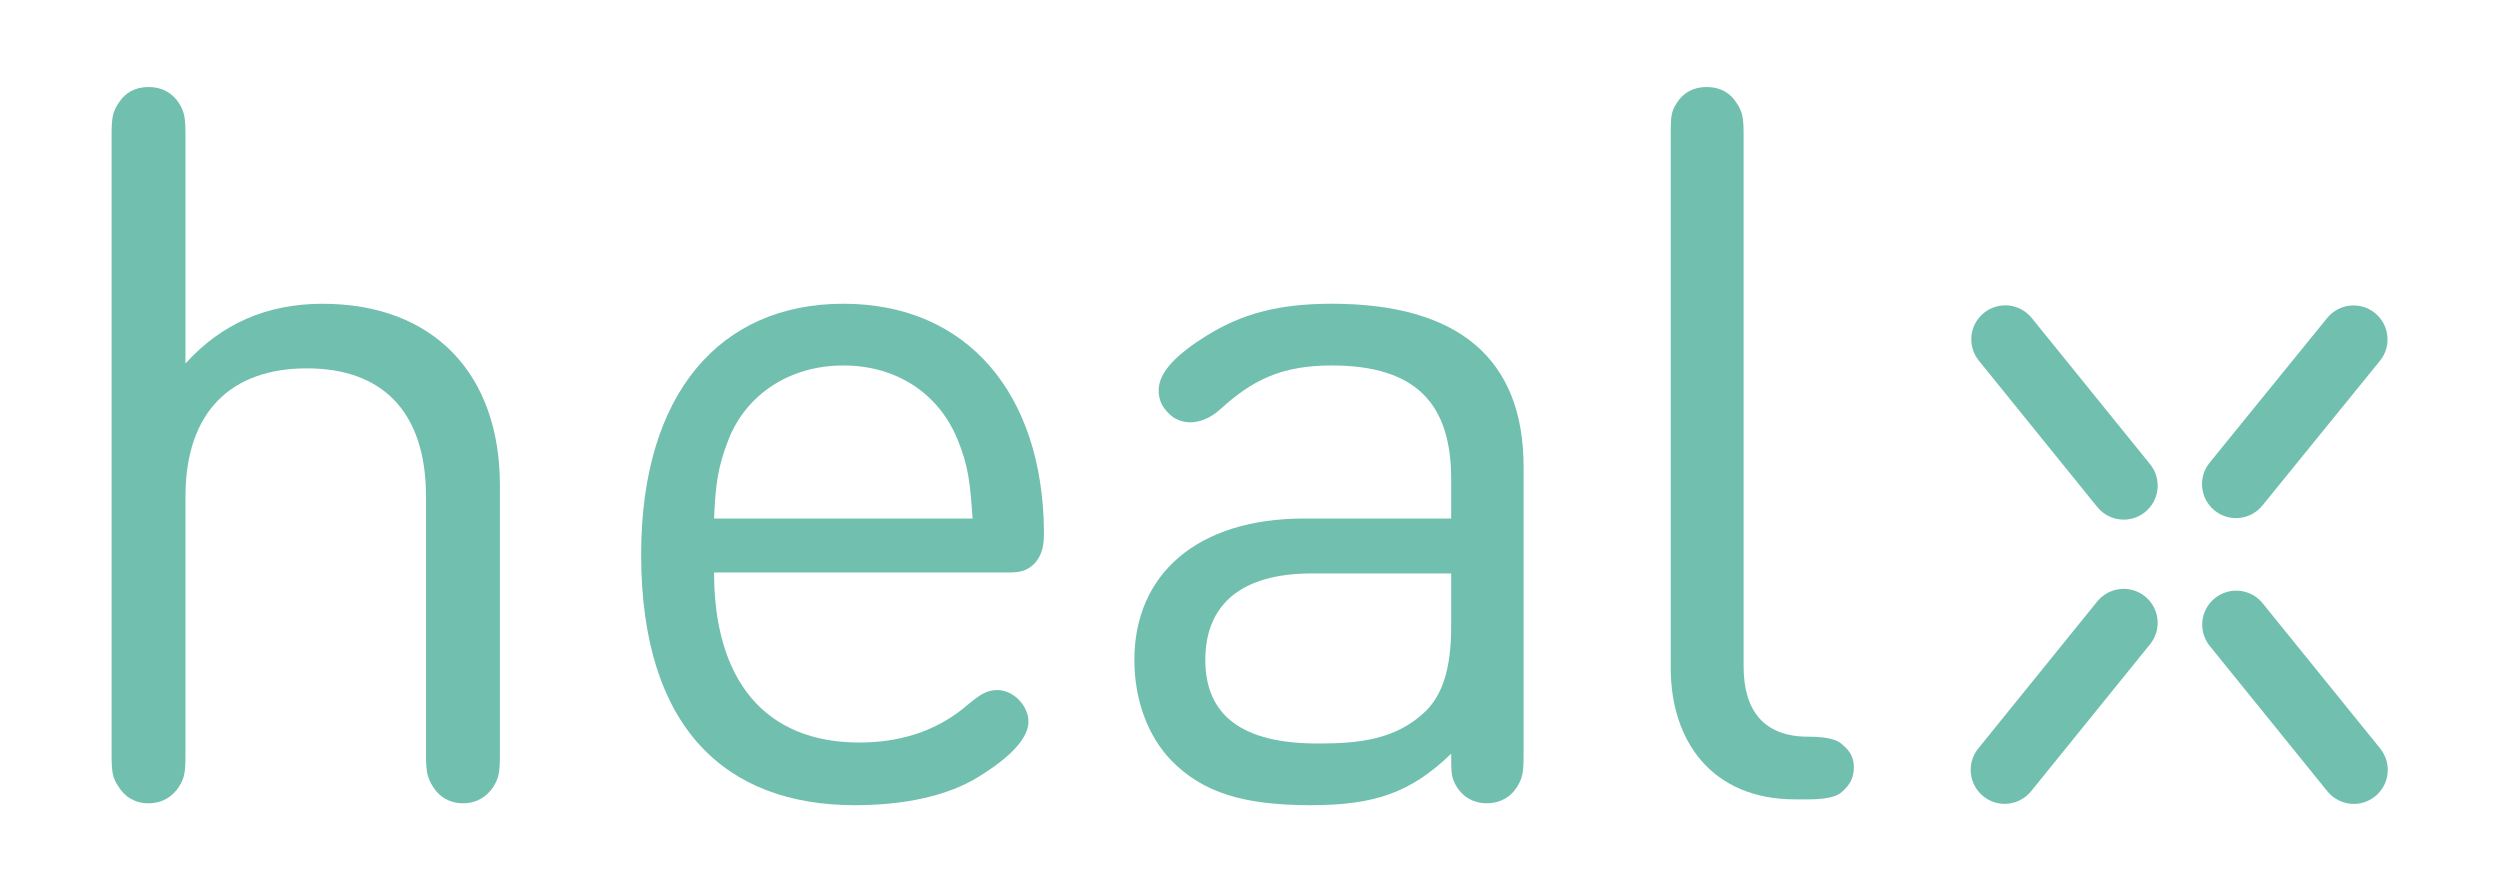
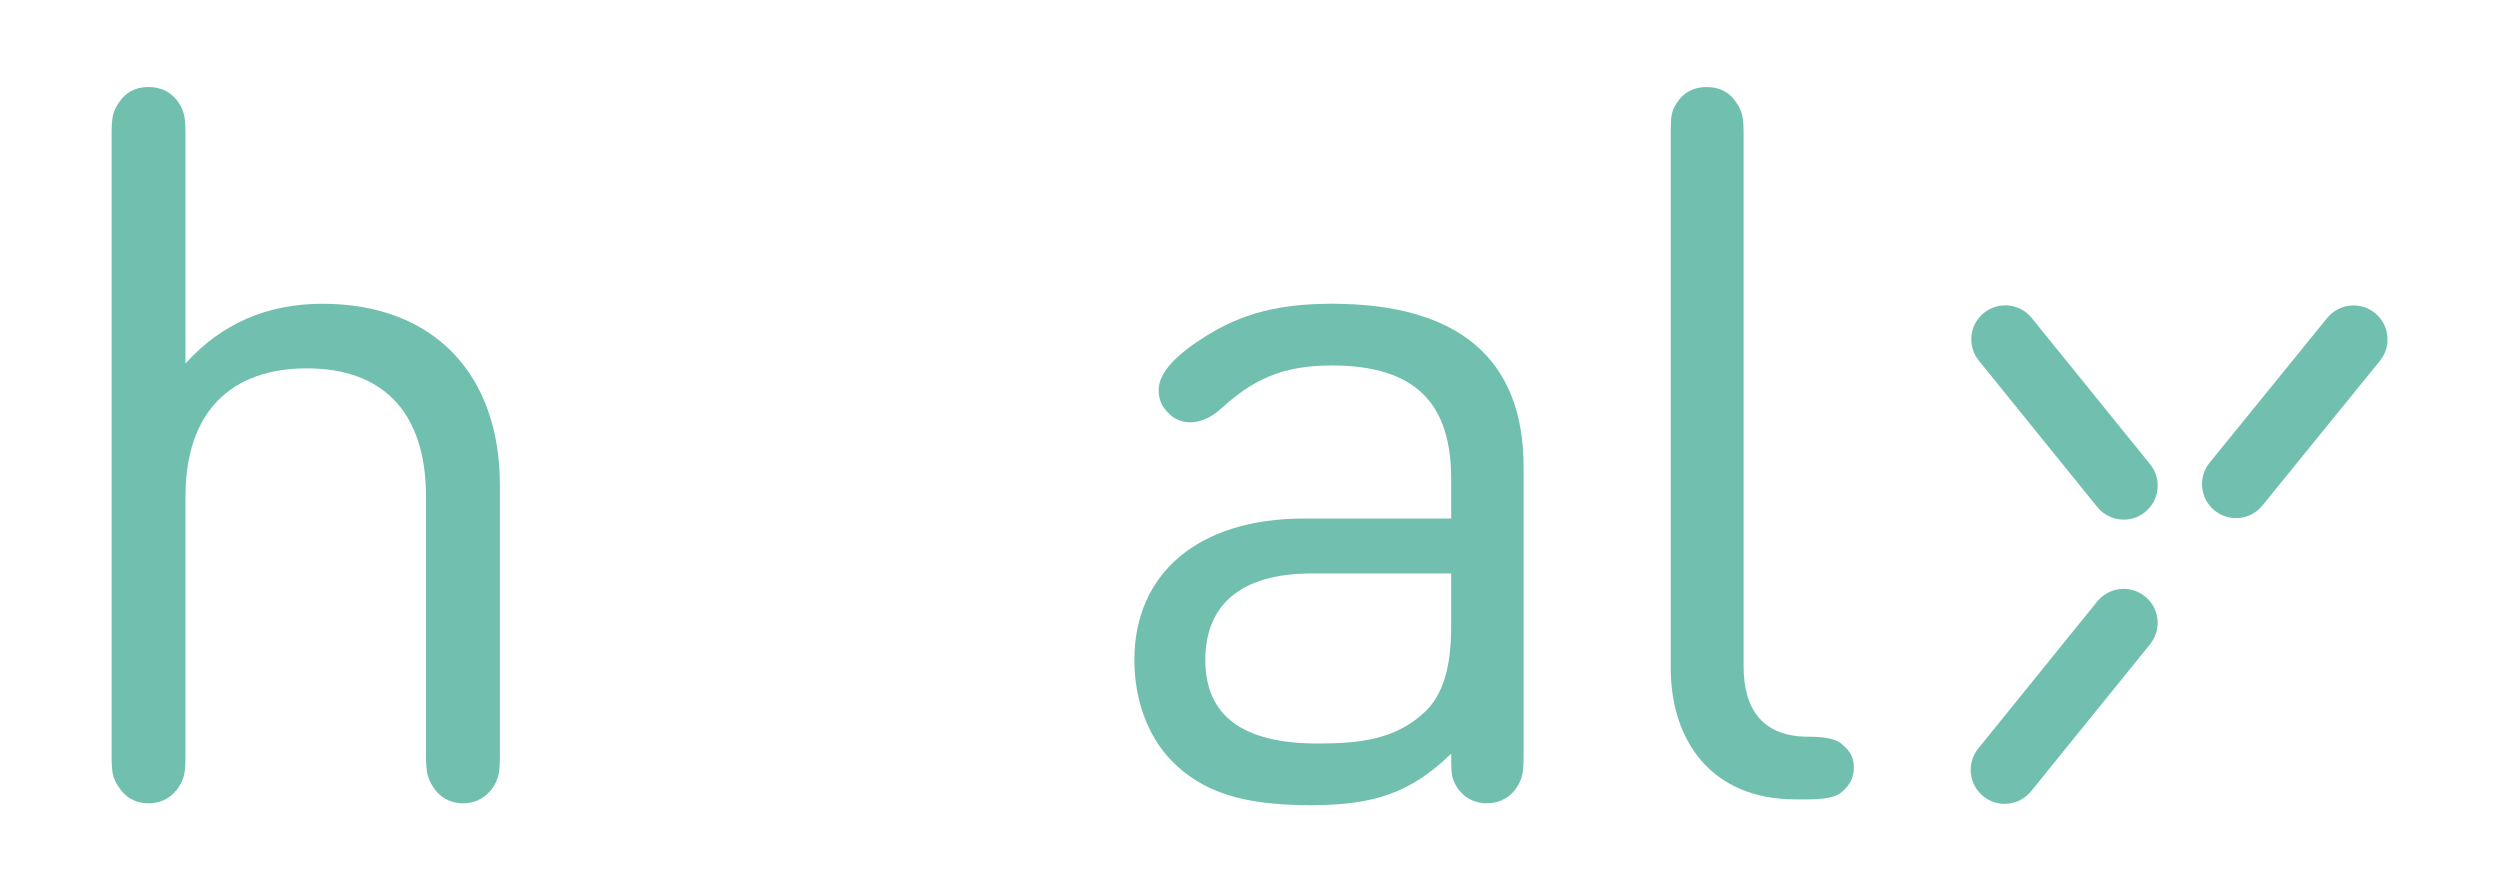
<svg xmlns="http://www.w3.org/2000/svg" version="1.1" id="svg2" width="625.168" height="223.06" viewBox="0 0 625.168 223.06">
  <defs id="defs6">
    <clipPath clipPathUnits="userSpaceOnUse" id="clipPath18">
      <path d="M 0,167.295 H 468.876 V 0 H 0 Z" id="path16" />
    </clipPath>
  </defs>
  <g id="g10" transform="matrix(1.333,0,0,-1.333,0,223.06)">
    <g id="g12">
      <g id="g14" clip-path="url(#clipPath18)">
        <g id="g20" transform="translate(34.795,25.762)">
          <path d="m 0,0 c 0,-3.372 -0.185,-4.378 -1.28,-6.108 -1.183,-1.739 -3.01,-3.011 -5.649,-3.011 -2.64,0 -4.467,1.272 -5.562,3.011 -1.182,1.73 -1.368,2.736 -1.368,6.108 v 116.131 c 0,3.372 0.186,4.467 1.368,6.197 1.095,1.739 2.922,2.922 5.562,2.922 2.639,0 4.466,-1.183 5.649,-2.922 1.095,-1.73 1.28,-2.825 1.28,-6.197 v -42.75 c 6.744,7.476 15.315,11.21 25.705,11.21 20.965,0 33.279,-13.311 33.279,-34.002 V 0 c 0,-3.372 -0.195,-4.378 -1.28,-6.108 -1.183,-1.739 -3.01,-3.011 -5.65,-3.011 -2.551,0 -4.475,1.272 -5.561,3.011 -1.095,1.73 -1.368,2.736 -1.368,6.108 v 48.4 c 0,16.145 -8.386,24.072 -22.333,24.072 C 8.66,72.472 0,64.448 0,48.4 Z" style="fill:#71c0af;fill-opacity:1;fill-rule:nonzero;stroke:none" id="path22" />
        </g>
        <g id="g24" transform="translate(133.957,59.943)">
-           <path d="m 0,0 c 0,-20.144 9.48,-31.902 27.25,-31.902 7.026,0 13.858,1.819 19.596,6.471 2.922,2.463 4.202,3.372 6.294,3.372 3.01,0 5.835,-2.913 5.835,-5.923 0,-4.105 -5.835,-8.21 -9.578,-10.487 -5.552,-3.372 -13.488,-5.191 -22.968,-5.191 -24.24,0 -40.111,14.486 -40.111,47.032 0,30.269 14.865,47.04 37.922,47.04 23.339,0 37.383,-16.957 37.648,-42.573 0,-1.907 0,-4.282 -1.819,-6.197 C 58.242,-0.185 56.327,0 54.049,0 Z M 48.497,10.116 C 48.038,16.683 47.764,19.87 45.663,24.981 42.203,33.455 34.364,38.831 24.24,38.831 14.035,38.831 6.011,33.279 2.728,24.981 0.733,19.87 0.274,16.683 0,10.116 Z" style="fill:#71c0af;fill-opacity:1;fill-rule:nonzero;stroke:none" id="path26" />
-         </g>
+           </g>
        <g id="g28" transform="translate(244.617,70.06)">
          <path d="m 0,0 h 27.62 v 7.388 c 0,13.947 -6.382,21.327 -22.421,21.327 -9.295,0 -14.768,-2.639 -20.876,-8.201 -2.092,-1.915 -4.193,-2.462 -5.65,-2.462 -1.456,0 -3.01,0.547 -4.104,1.73 -1.095,1.094 -1.828,2.374 -1.828,4.281 0,3.381 3.381,6.753 8.942,10.213 6.744,4.193 13.674,6.02 23.516,6.02 23.79,0 36.007,-10.301 36.007,-30.63 v -53.961 c 0,-3.381 -0.186,-4.378 -1.272,-6.117 -1.094,-1.731 -3.01,-3.002 -5.658,-3.002 -2.551,0 -4.466,1.271 -5.561,3.002 -1.095,1.739 -1.095,2.736 -1.095,6.117 v 0.176 c -7.565,-7.291 -14.309,-9.657 -26.34,-9.657 -12.676,0 -20.241,2.366 -26.164,8.386 -4.378,4.555 -6.929,11.299 -6.929,18.864 C -31.813,-10.478 -20.055,0 0,0 m 2.551,-42.203 c 7.653,0 14.68,0.636 20.329,6.108 3.099,3.099 4.74,7.927 4.74,15.863 v 9.931 H 1.456 c -13.126,0 -19.958,-5.747 -19.958,-16.225 0,-10.478 7.018,-15.677 21.053,-15.677" style="fill:#71c0af;fill-opacity:1;fill-rule:nonzero;stroke:none" id="path30" />
        </g>
        <g id="g32" transform="translate(327.098,42.348)">
          <path d="m 0,0 c 0,-8.386 3.831,-13.214 12.129,-13.214 2.824,0 4.828,-0.362 5.923,-1.095 1.544,-1.183 2.639,-2.463 2.639,-4.652 0,-2.277 -1.095,-3.734 -2.639,-4.917 -1.095,-0.732 -3.099,-1.094 -5.923,-1.094 H 9.666 c -15.686,0 -23.339,11.025 -23.339,24.61 v 99.907 c 0,3.372 0,4.466 1.182,6.196 1.095,1.739 2.922,2.922 5.562,2.922 2.648,0 4.466,-1.183 5.561,-2.922 C -0.185,104.011 0,102.917 0,99.545 Z" style="fill:#71c0af;fill-opacity:1;fill-rule:nonzero;stroke:none" id="path34" />
        </g>
        <g id="g36" transform="translate(441.567,16.527)">
-           <path d="M 0,0 C -1.863,0 -3.699,0.812 -4.961,2.366 L -27.02,29.624 c -2.216,2.737 -1.792,6.753 0.944,8.96 2.746,2.215 6.753,1.792 8.969,-0.936 L 4.952,10.39 C 7.168,7.644 6.744,3.637 4.008,1.421 2.825,0.468 1.404,0 0,0" style="fill:#71c0af;fill-opacity:1;fill-rule:nonzero;stroke:none" id="path38" />
-         </g>
+           </g>
        <g id="g40" transform="translate(398.406,69.856)">
          <path d="m 0,0 c -1.863,0 -3.699,0.812 -4.961,2.366 l -22.218,27.452 c -2.216,2.737 -1.792,6.744 0.944,8.96 2.746,2.216 6.753,1.792 8.969,-0.944 L 4.952,10.39 C 7.168,7.644 6.744,3.637 4.008,1.421 2.825,0.468 1.404,0 0,0" style="fill:#71c0af;fill-opacity:1;fill-rule:nonzero;stroke:none" id="path42" />
        </g>
        <g id="g44" transform="translate(419.463,70.141)">
          <path d="m 0,0 c -1.412,0 -2.834,0.468 -4.016,1.43 -2.728,2.224 -3.152,6.241 -0.927,8.968 l 22.05,27.144 c 2.216,2.728 6.232,3.152 8.969,0.927 2.736,-2.224 3.151,-6.241 0.927,-8.968 L 4.952,2.357 C 3.69,0.803 1.854,0 0,0" style="fill:#71c0af;fill-opacity:1;fill-rule:nonzero;stroke:none" id="path46" />
        </g>
        <g id="g48" transform="translate(376.068,16.536)">
          <path d="m 0,0 c -1.404,0 -2.825,0.468 -4.008,1.421 -2.736,2.216 -3.16,6.223 -0.944,8.969 l 22.324,27.585 c 2.216,2.727 6.232,3.16 8.968,0.935 2.737,-2.215 3.161,-6.223 0.945,-8.959 L 4.961,2.366 C 3.699,0.812 1.863,0 0,0" style="fill:#71c0af;fill-opacity:1;fill-rule:nonzero;stroke:none" id="path50" />
        </g>
      </g>
    </g>
  </g>
</svg>